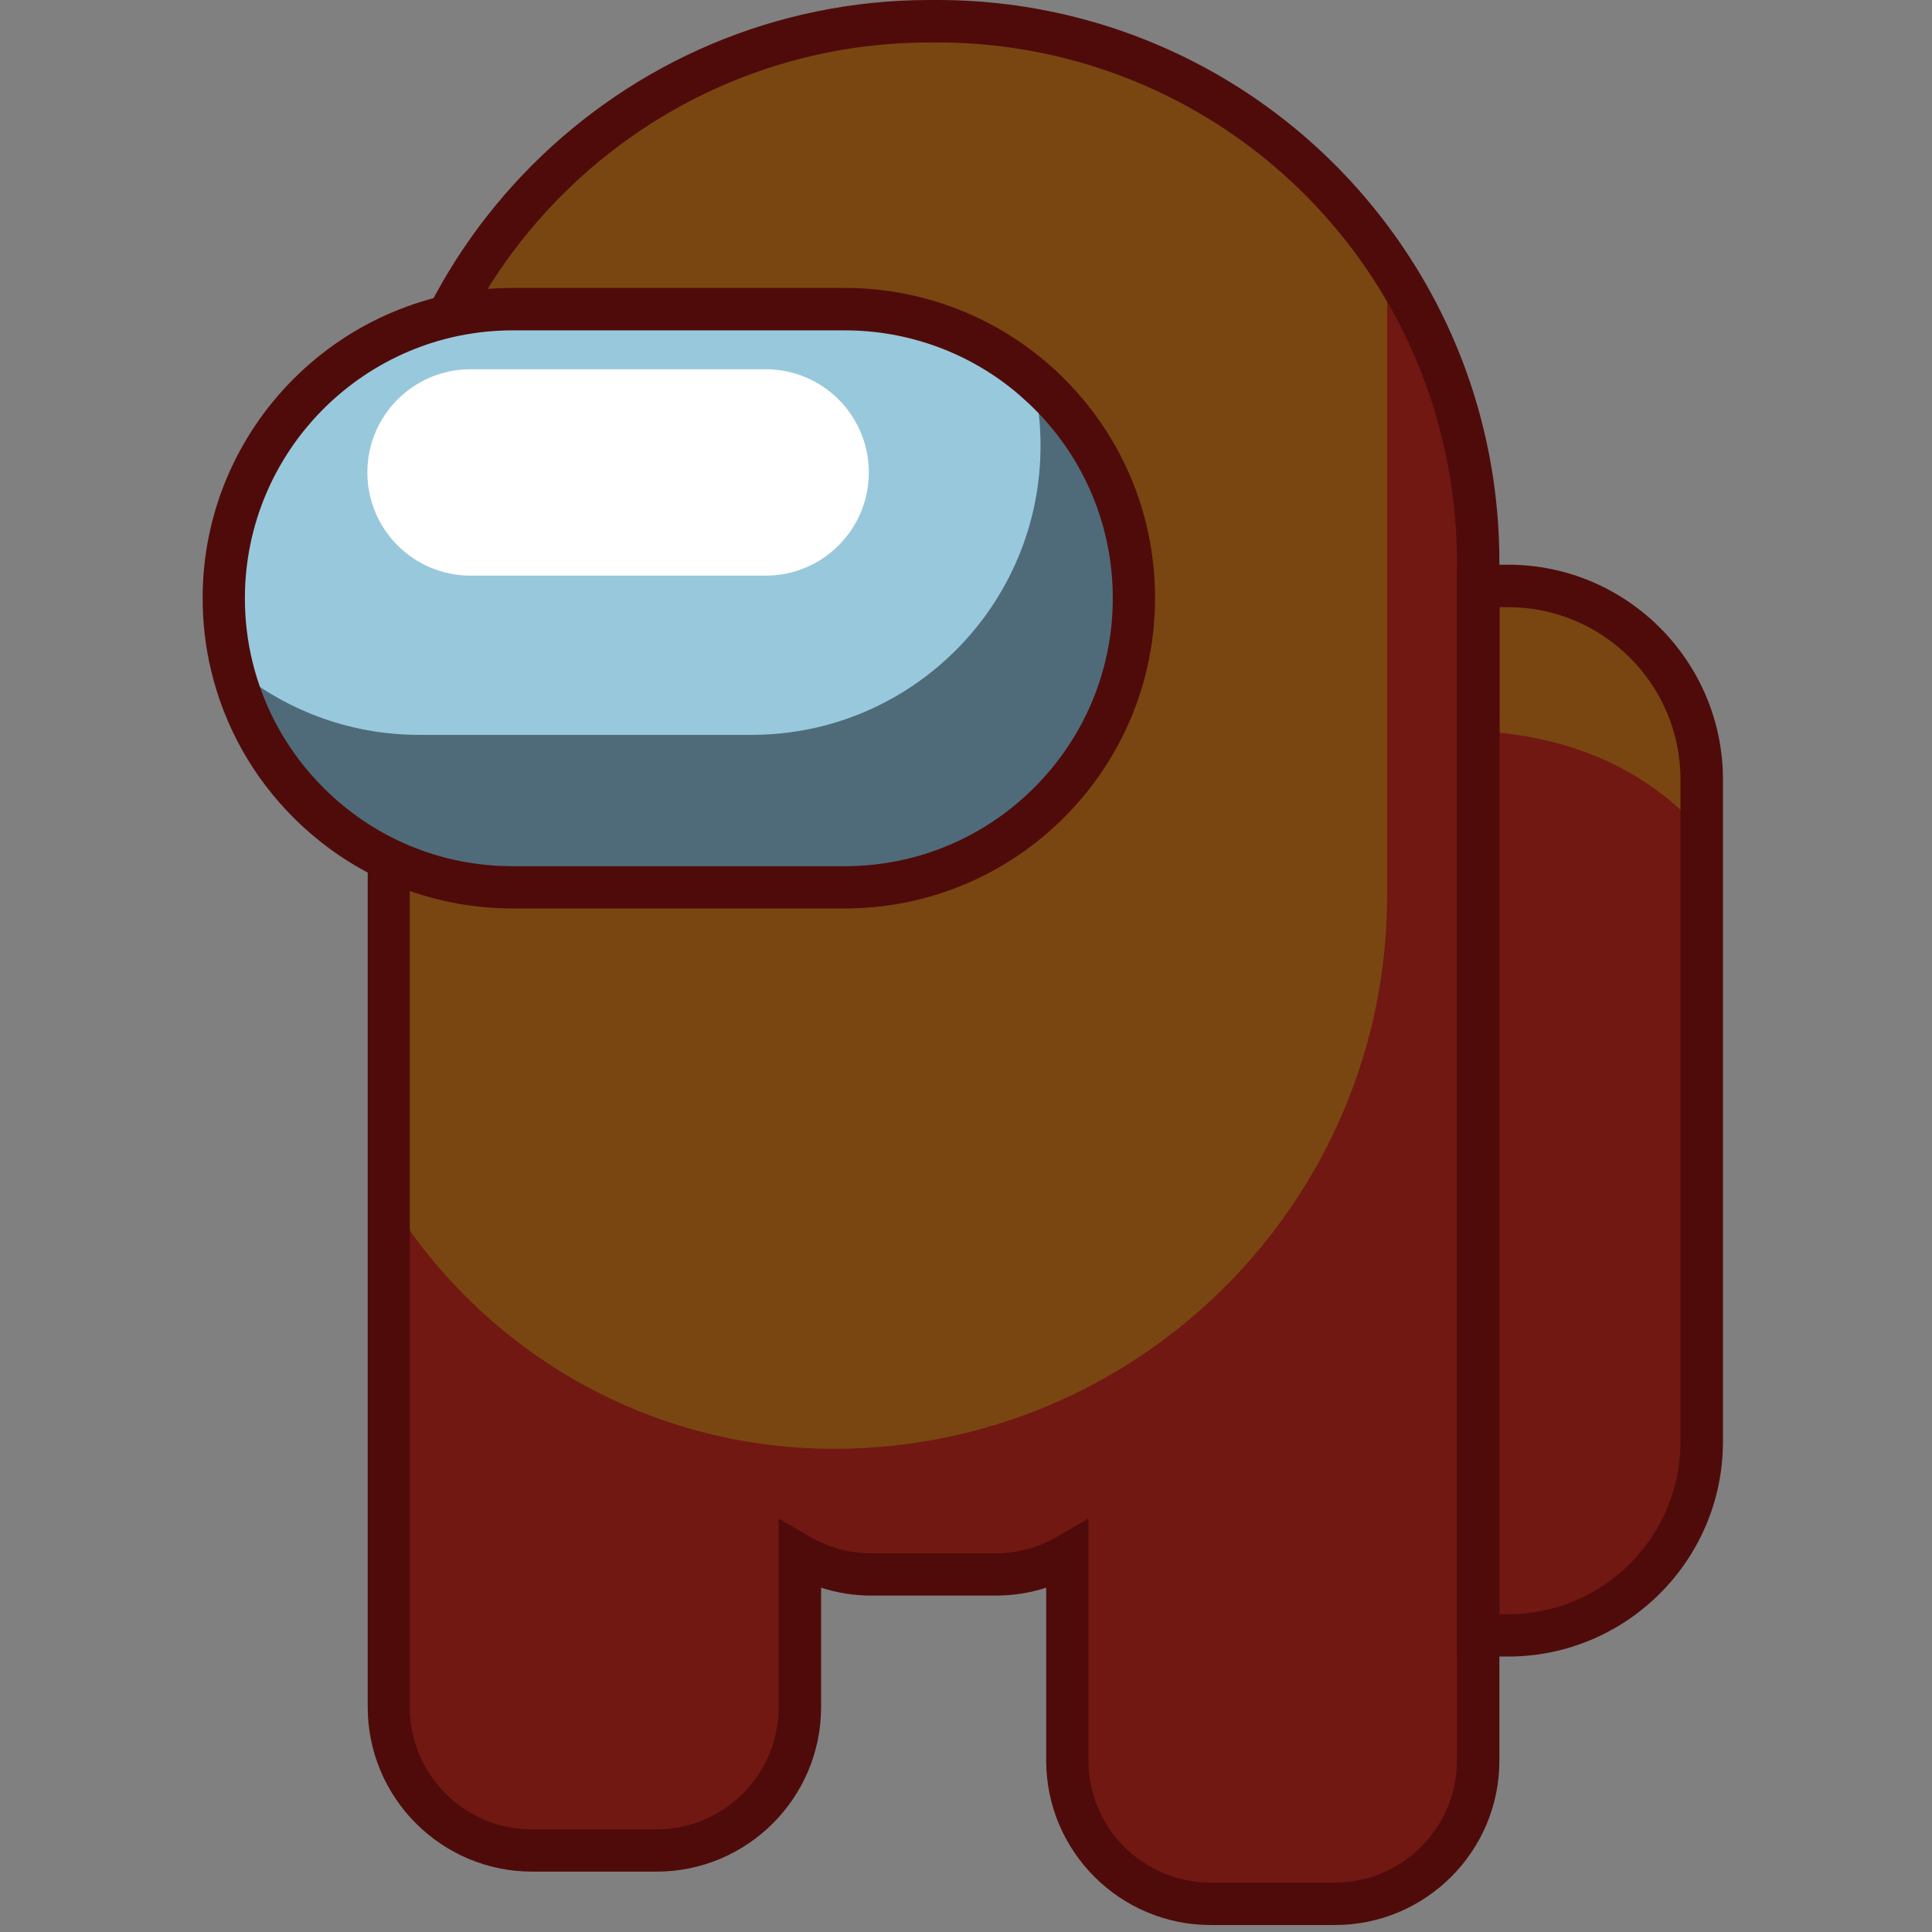
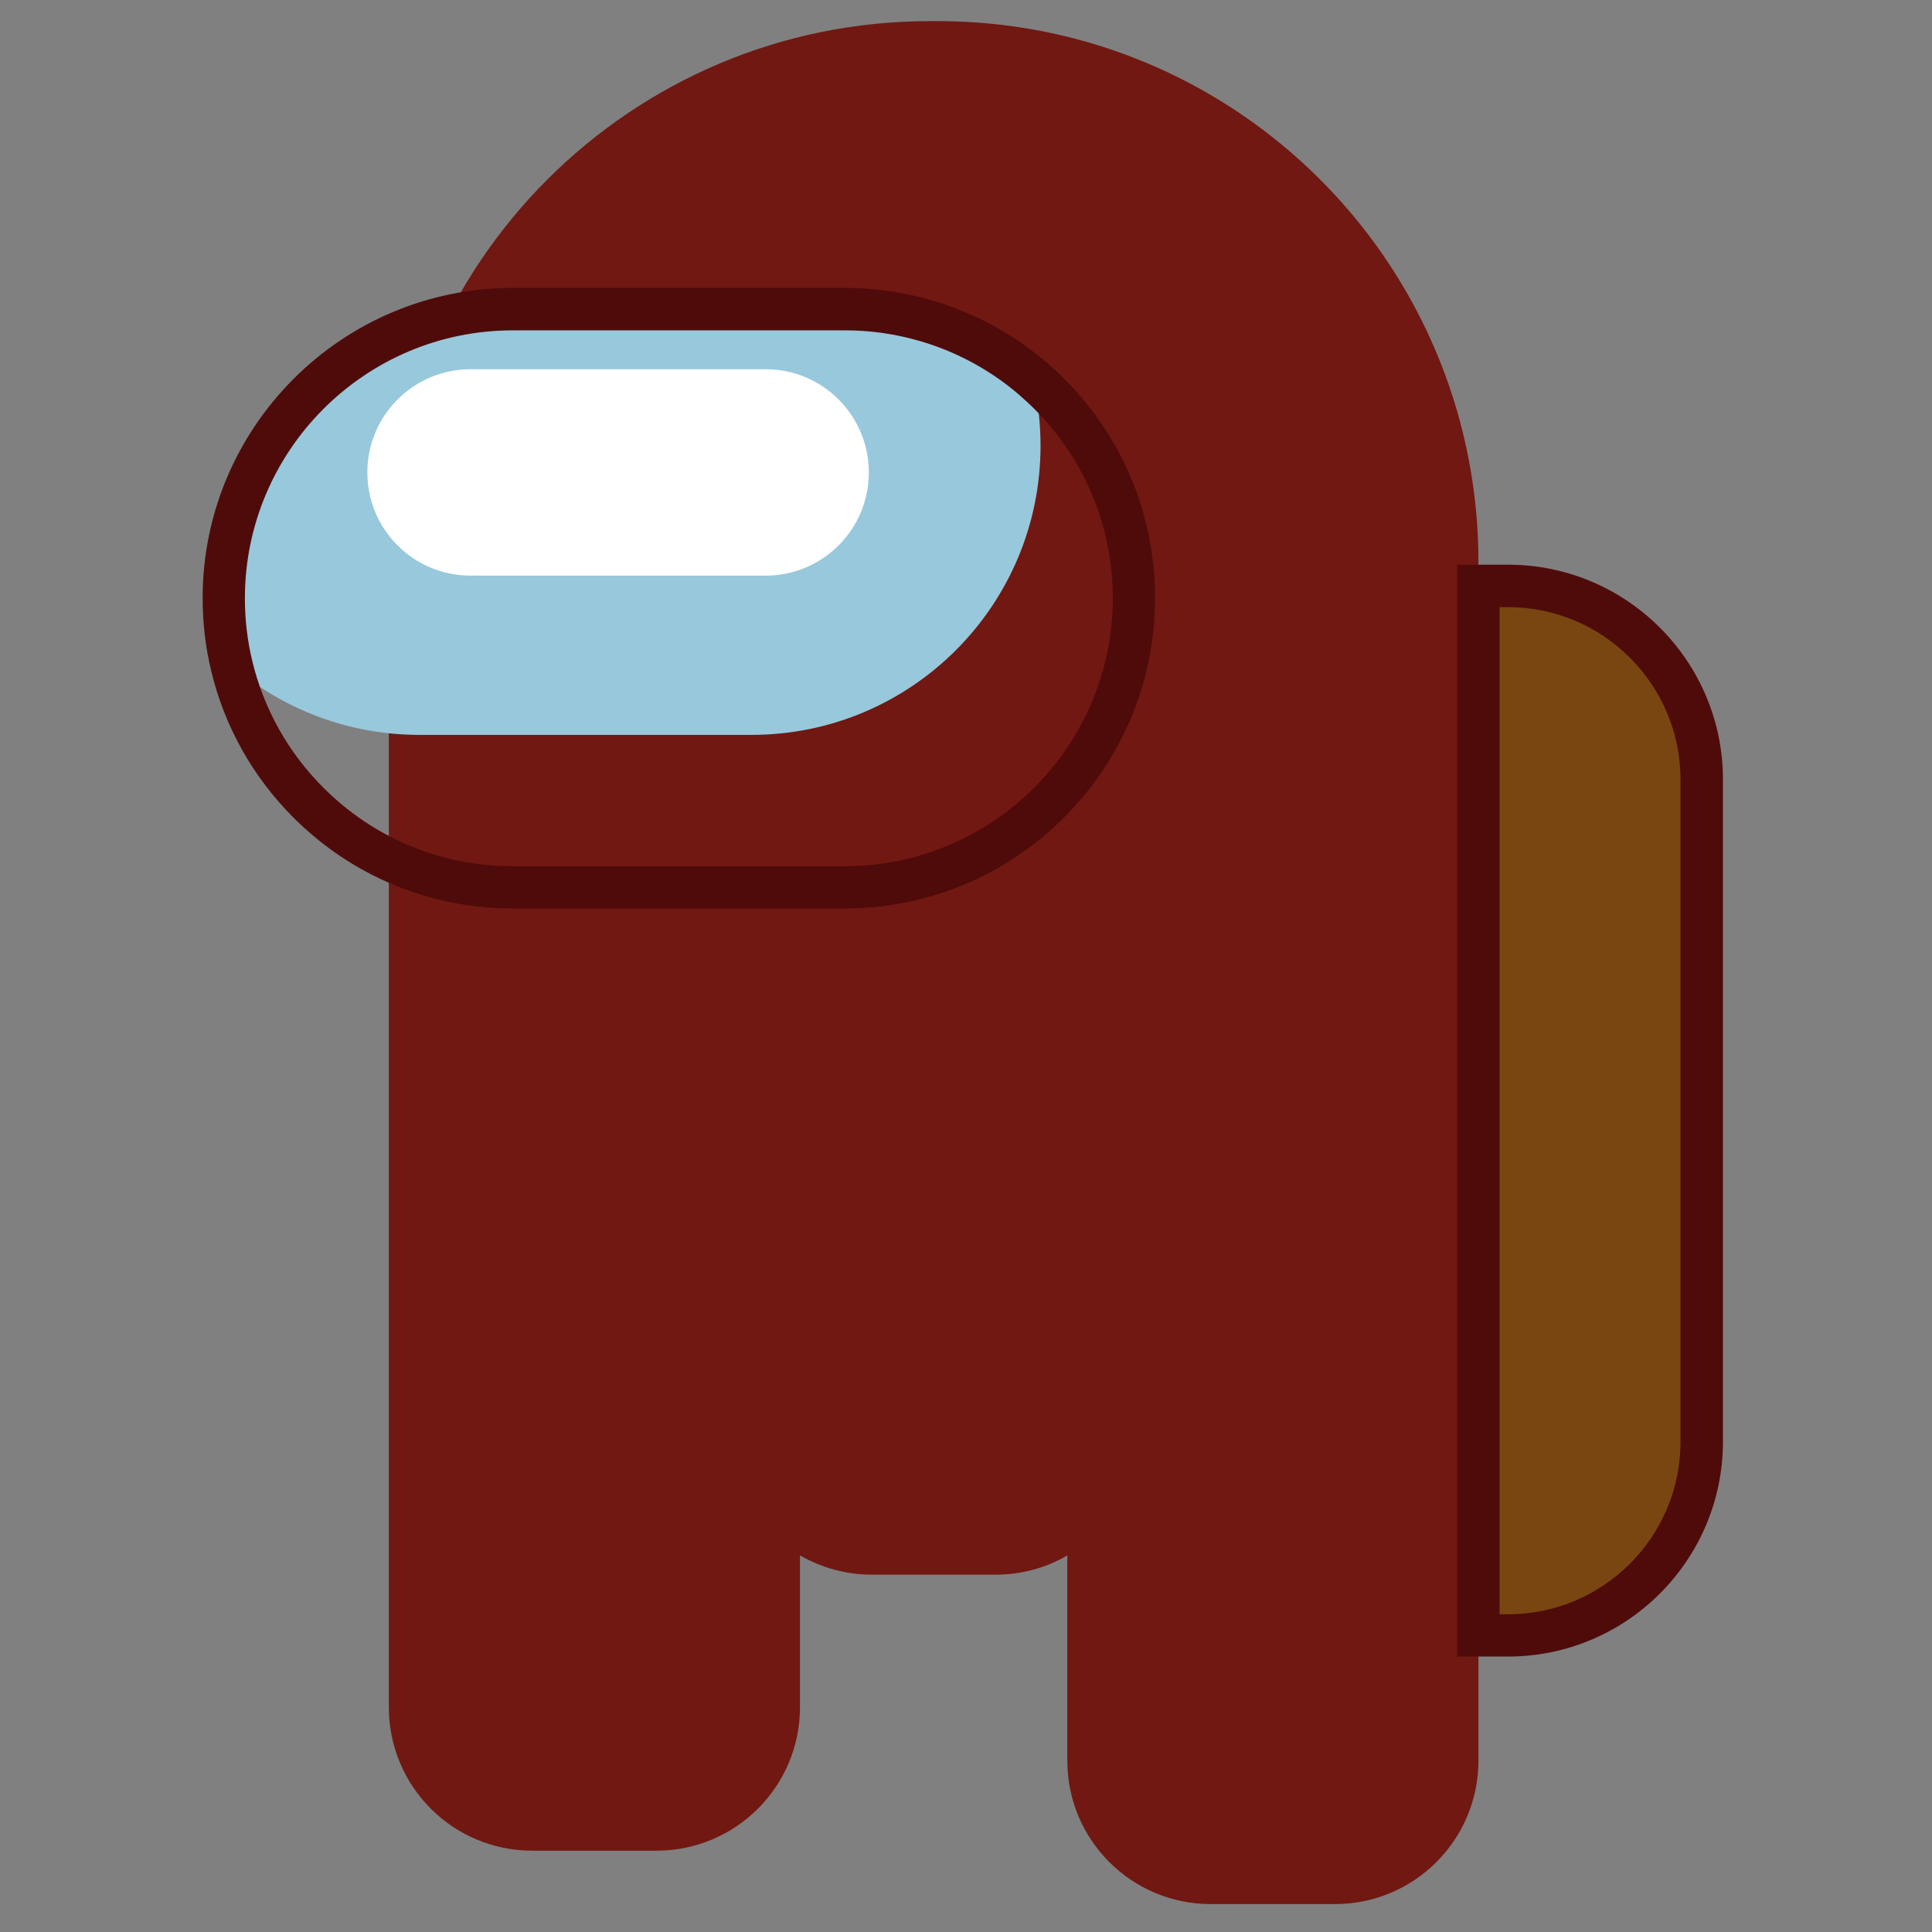
<svg xmlns="http://www.w3.org/2000/svg" version="1.1" id="Слой_1" x="0px" y="0px" viewBox="0 0 1024 1024" style="enable-background:new 0 0 1024 1024;" xml:space="preserve">
  <rect x="0" y="0" width="1024" height="1024" fill="#808080" stroke="none" />
  <style type="text/css">
	.st0{fill:#794611;}
	.st1{fill:#711812;}
	.st2{fill:#4F0B0A;}
	.st3{fill:#4F6B79;}
	.st4{fill:#98C8DC;}
	.st5{fill:#FFFFFF;}
</style>
  <g>
    <path class="st0" d="M783.5,310.5v556.3h15.7c56.7,0,102.7-46,102.7-102.7V413.2c0-56.7-46-102.7-102.7-102.7H783.5z" />
-     <path class="st1" d="M783.5,387.5v479.3h15.7c56.7,0,102.7-46,102.7-102.7V440.5C877.6,413.3,840.3,390.4,783.5,387.5z" />
    <path class="st1" d="M206.1,297.9v607c0,42,34,76,76,76H348c41.9,0,76-34,76-76v-80.5c11.2,6.4,24.1,10.2,37.9,10.2h65.9   c13.8,0,26.8-3.7,37.9-10.2v108.8c0,42,34,76,76,76h65.9c41.9,0,76-34,76-76V297.9c0-59-17.8-113.8-48.3-159.4   c-51.4-76.8-139-127.3-238.3-127.3h-4.1C334.4,11.2,206.1,139.6,206.1,297.9z" />
-     <path class="st0" d="M206.1,297.9v337.5c48.4,79.4,135.9,132.5,235.8,132.5c162,0,293.3-131.3,293.3-293.3v-336   c-51.4-76.8-139-127.3-238.3-127.3h-4.1C334.4,11.2,206.1,139.6,206.1,297.9z" />
    <g>
-       <path class="st2" d="M707.6,1020.3h-65.9c-48.1,0-87.2-39.1-87.2-87.2v-91.6c-8.6,2.8-17.6,4.2-26.7,4.2h-65.9    c-9.1,0-18.1-1.4-26.7-4.2v63.3c0,48.1-39.1,87.2-87.2,87.2h-65.9c-48.1,0-87.2-39.1-87.2-87.2v-607C194.9,133.6,328.5,0,492.8,0    h4.1C596.5,0,689,49.5,744.5,132.3c32.9,49.1,50.2,106.3,50.2,165.6v635.2C794.8,981.2,755.6,1020.3,707.6,1020.3z M576.9,804.9    v128.2c0,35.7,29,64.7,64.7,64.7h65.9c35.7,0,64.7-29,64.7-64.7V297.9c0-54.8-16.1-107.8-46.4-153.1    c-51.3-76.6-136.9-122.3-229-122.3h-4.1c-151.9,0-275.5,123.6-275.5,275.4v607c0,35.7,29,64.7,64.7,64.7H348    c35.7,0,64.7-29,64.7-64.7v-100l16.8,9.7c9.8,5.7,21,8.7,32.3,8.7h65.9c11.3,0,22.5-3,32.3-8.7L576.9,804.9z" />
-     </g>
+       </g>
    <g>
      <path class="st2" d="M799.3,878h-27V299.3h27c62.8,0,113.9,51.1,113.9,113.9v350.9C913.2,826.9,862.1,878,799.3,878z M794.8,855.6    h4.5c50.4,0,91.4-41,91.4-91.4V413.2c0-50.4-41-91.4-91.4-91.4h-4.5V855.6z" />
    </g>
-     <path class="st3" d="M118.6,317c0,12.3,1.4,24.3,4.2,35.8c6.7,27.9,21,52.9,40.7,72.5c27.7,27.7,66,44.9,108.3,44.9h176   c84.6,0,153.2-68.6,153.2-153.2c0-42.3-17.1-80.6-44.9-108.3c-2.8-2.8-5.7-5.5-8.8-8.1c-26.7-22.9-61.5-36.7-99.5-36.7h-176   C187.2,163.9,118.6,232.5,118.6,317z" />
    <path class="st4" d="M118.6,317c0,12.3,1.4,24.3,4.2,35.8c26.8,22.9,61.5,36.7,99.5,36.7h176c84.6,0,153.2-68.6,153.2-153.2   c0-12.3-1.4-24.3-4.2-35.8c-26.7-22.9-61.5-36.7-99.5-36.7h-176C187.2,163.9,118.6,232.5,118.6,317z" />
    <path class="st5" d="M249.4,305.1h156.4c30.2,0,54.7-24.5,54.7-54.7v0c0-30.2-24.5-54.7-54.7-54.7H249.4   c-30.2,0-54.7,24.5-54.7,54.7v0C194.7,280.6,219.2,305.1,249.4,305.1z" />
    <g>
      <path class="st2" d="M447.8,481.5h-176c-43.9,0-85.2-17.1-116.3-48.2c-21.5-21.5-36.6-48.4-43.6-77.9c-3-12.4-4.5-25.4-4.5-38.4    c0-90.7,73.8-164.4,164.4-164.4h176c39.2,0,77.1,14,106.8,39.4c3.2,2.7,6.4,5.6,9.4,8.7c31.1,31.1,48.2,72.3,48.2,116.3    C612.2,407.7,538.5,481.5,447.8,481.5z M271.8,175.1c-78.3,0-142,63.7-142,142c0,11.3,1.3,22.4,3.9,33.2    c6.1,25.4,19.1,48.6,37.7,67.2c26.8,26.8,62.4,41.6,100.4,41.6h176c78.3,0,142-63.7,142-142c0-37.9-14.8-73.6-41.6-100.4    c-2.7-2.7-5.4-5.1-8.1-7.5c-25.6-22-58.4-34.1-92.2-34.1H271.8z" />
    </g>
  </g>
</svg>